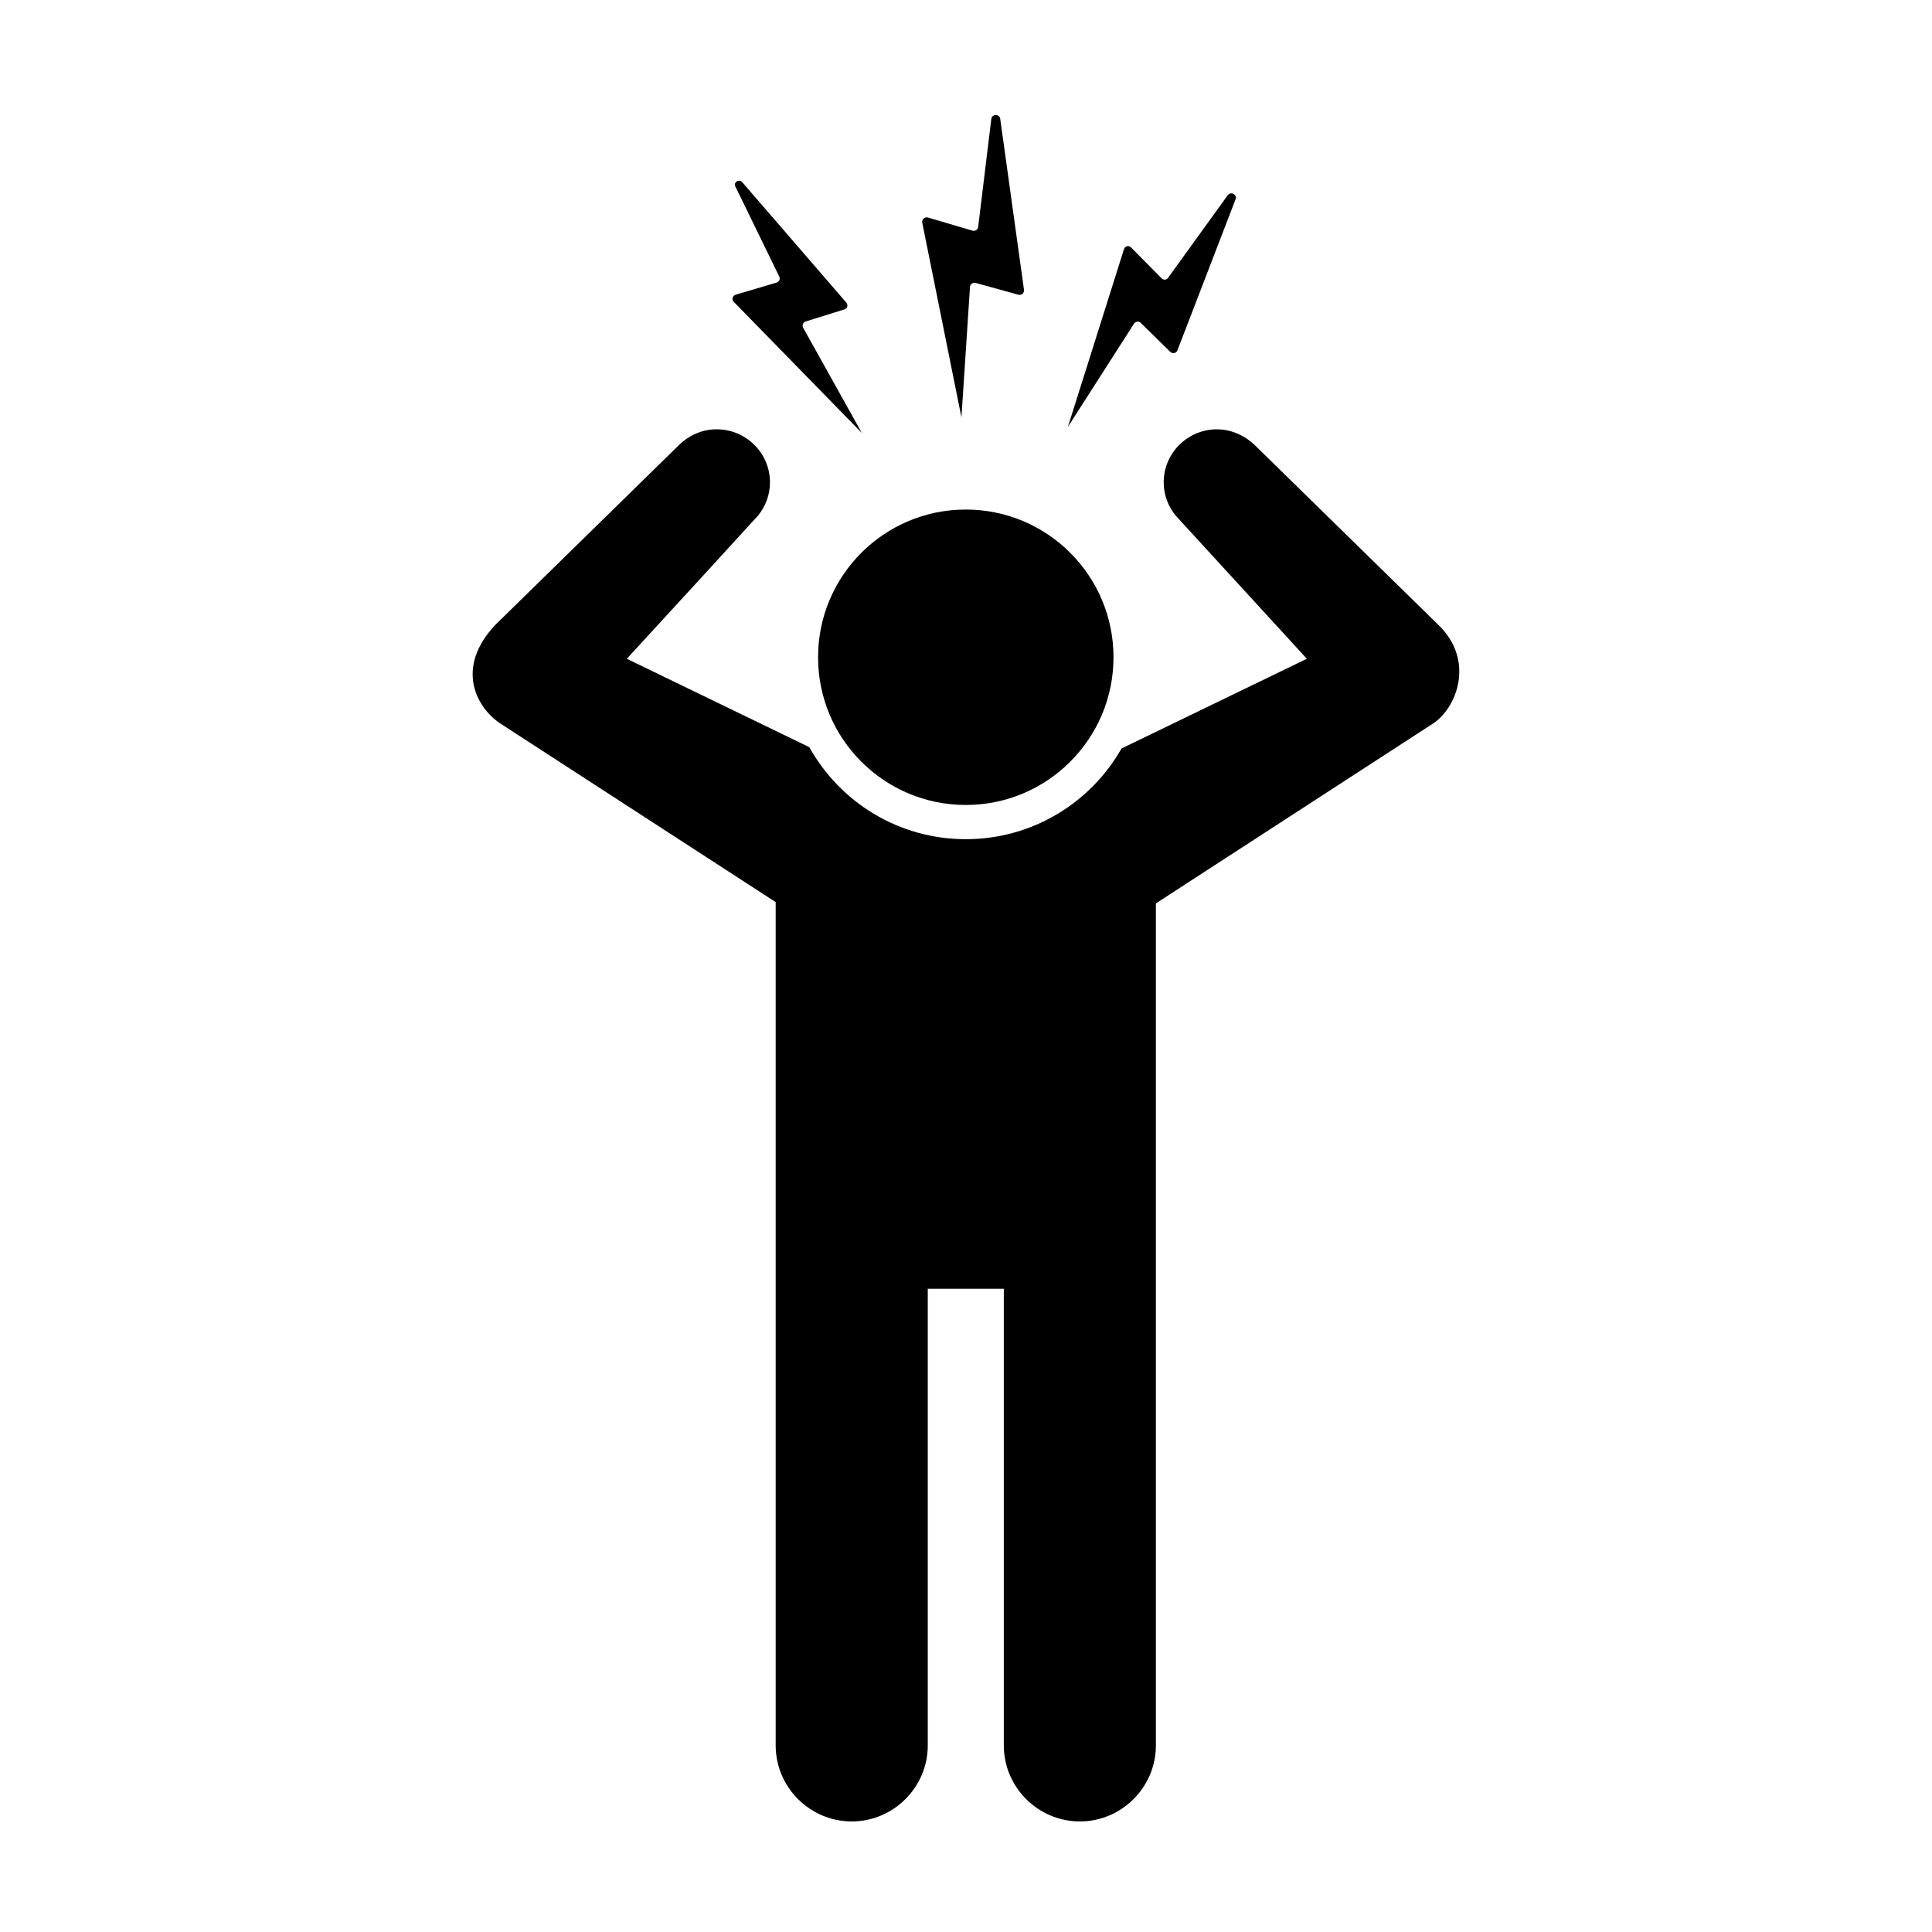
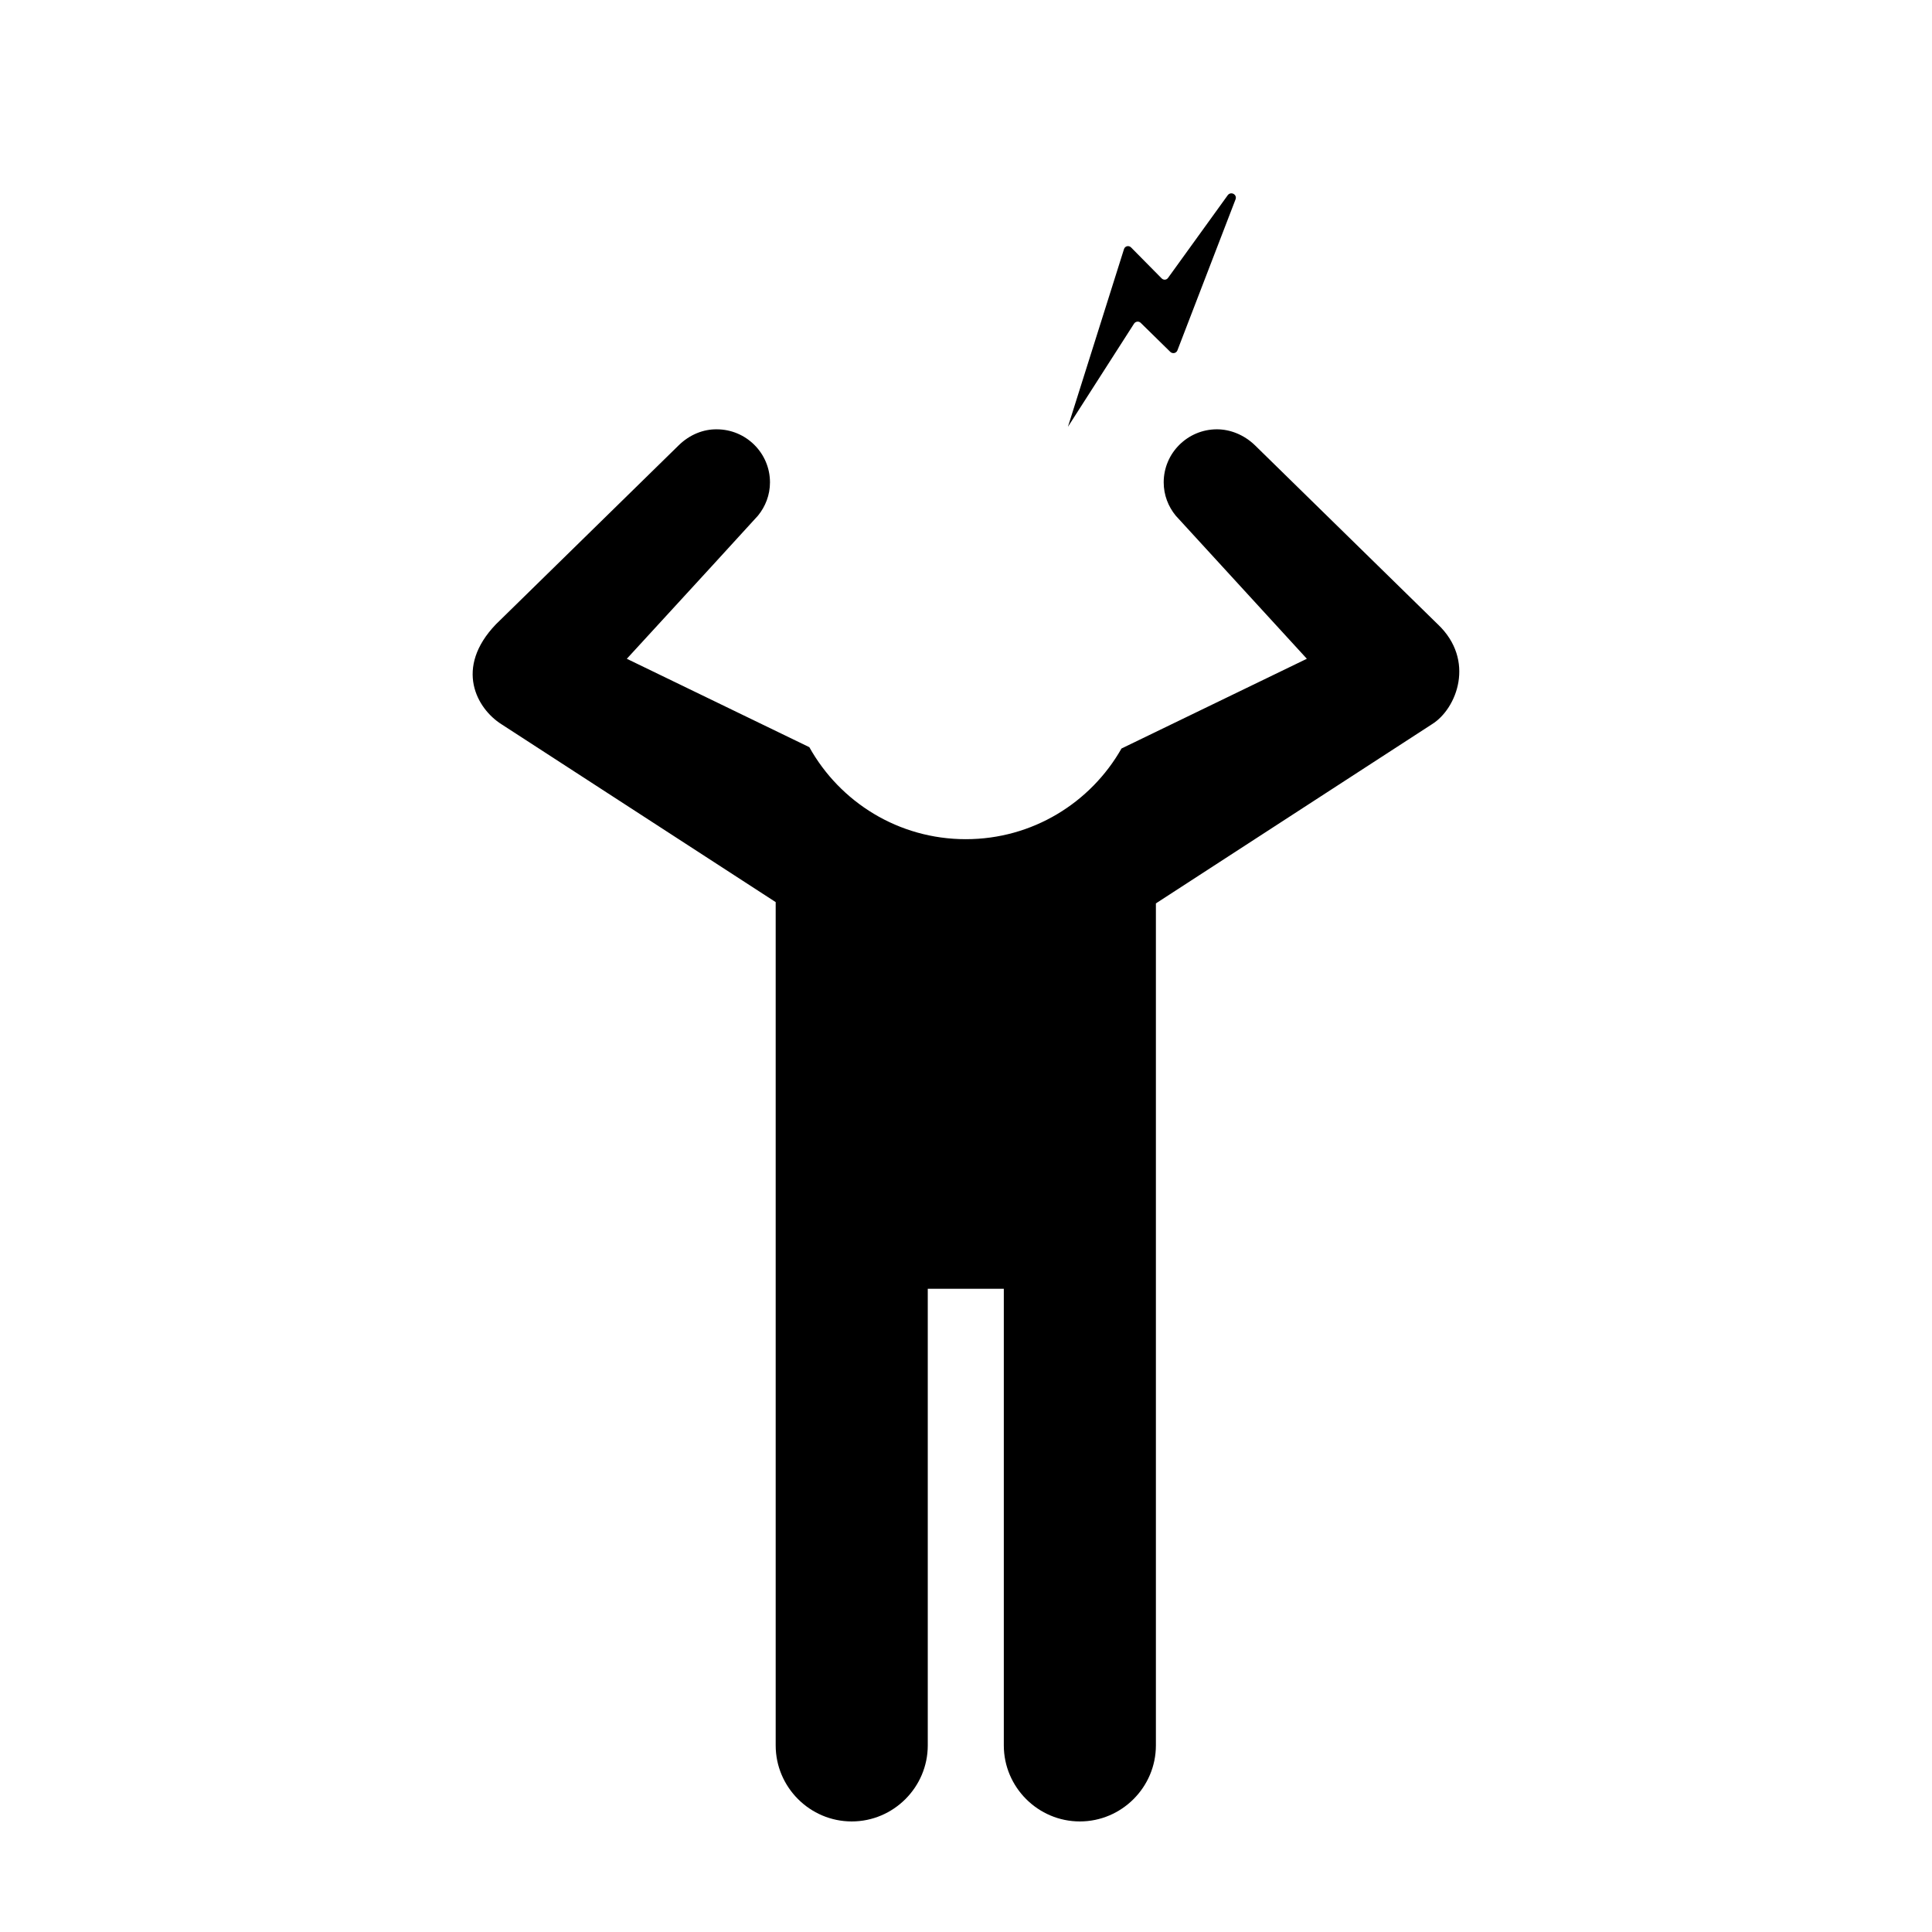
<svg xmlns="http://www.w3.org/2000/svg" fill="#000000" width="800px" height="800px" version="1.1" viewBox="144 144 512 512">
  <g>
-     <path d="m409.07 175.5 6.297 45.293c0.102 0.855-0.656 1.562-1.512 1.309l-11.285-3.125c-0.754-0.203-1.461 0.301-1.512 1.059l-2.266 34.562-10.379-51.539c-0.203-0.906 0.656-1.664 1.512-1.41l11.789 3.477c0.707 0.203 1.461-0.25 1.512-1.008l3.477-28.566c0.152-1.41 2.168-1.41 2.367-0.051z" />
    <path d="m471.44 196.81-15.418 40.055c-0.301 0.754-1.258 0.957-1.863 0.402l-7.859-7.707c-0.504-0.504-1.359-0.402-1.762 0.203l-17.531 27.355 14.863-47.105c0.25-0.805 1.258-1.059 1.863-0.453l8.113 8.211c0.504 0.504 1.309 0.453 1.715-0.152l15.82-21.914c0.852-1.062 2.512-0.156 2.059 1.105z" />
-     <path d="m340.7 192.28 27.609 31.941c0.504 0.605 0.25 1.562-0.504 1.762l-10.328 3.223c-0.656 0.203-0.957 1.008-0.656 1.613l15.566 27.91-33.957-34.762c-0.605-0.605-0.301-1.613 0.504-1.863l10.883-3.223c0.656-0.203 1.008-0.957 0.707-1.562l-11.637-23.879c-0.605-1.109 0.957-2.117 1.812-1.16z" />
-     <path d="m439.09 318.18c0 21.621-17.527 39.145-39.145 39.145-21.621 0-39.148-17.523-39.148-39.145 0-21.621 17.527-39.145 39.148-39.145 21.617 0 39.145 17.523 39.145 39.145" />
    <path d="m525.04 309.46-48.465-47.457c-2.922-2.82-6.602-4.231-10.078-4.231-7.758 0-14.105 6.297-14.105 14.055 0 3.375 1.211 6.398 3.176 8.816 0.051 0.102 20.453 22.27 34.762 37.938l-49.121 23.781c-8.16 14.359-23.578 24.031-41.262 24.031-17.836 0-33.352-9.824-41.465-24.383l-48.367-23.426c14.359-15.617 34.711-37.836 34.762-37.938 1.965-2.418 3.176-5.441 3.176-8.816 0-7.758-6.348-14.055-14.105-14.055-3.477-0.051-7.152 1.359-10.078 4.231l-48.465 47.457c-11.082 11.586-5.039 22.32 1.461 26.449l72.699 47.156v223.48c0 11.082 9.07 20.152 20.152 20.152s20.152-9.07 20.152-20.152v-121.01h20.152v121.01c0 11.082 9.07 20.152 20.152 20.152s20.152-9.07 20.152-20.152v-223.14l73.203-47.508c6.551-4.082 11.539-16.93 1.512-26.449z" />
  </g>
</svg>